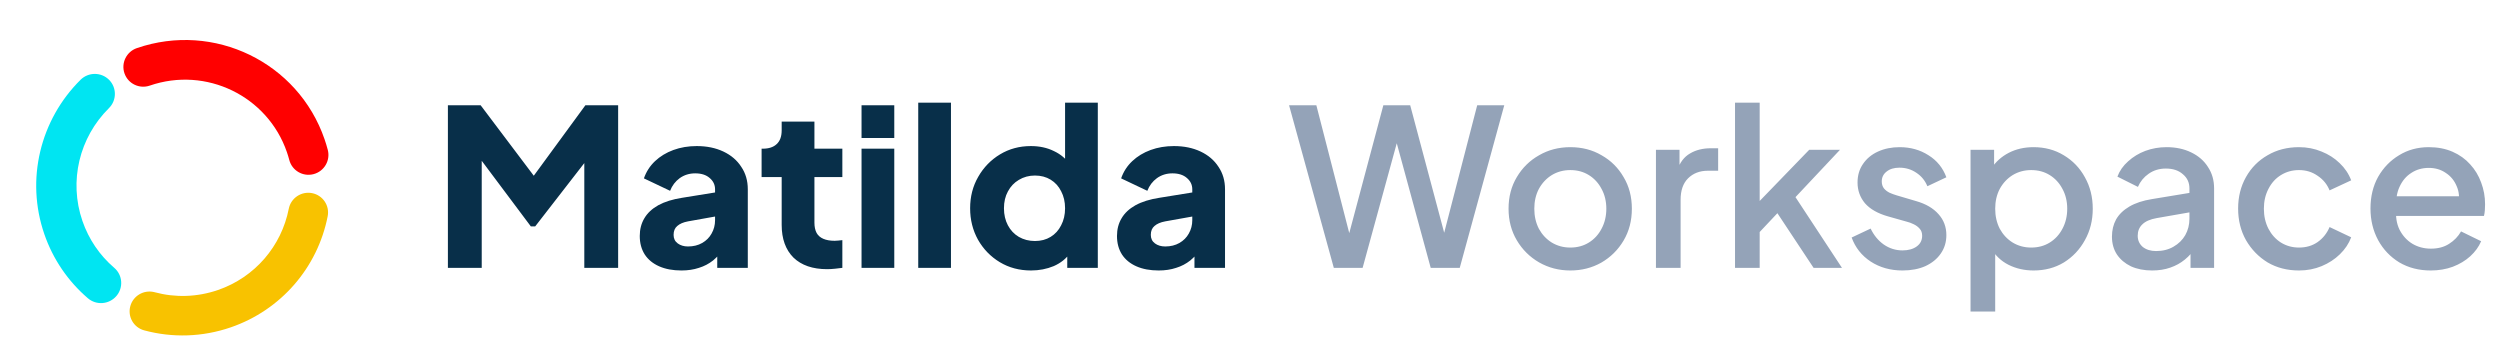
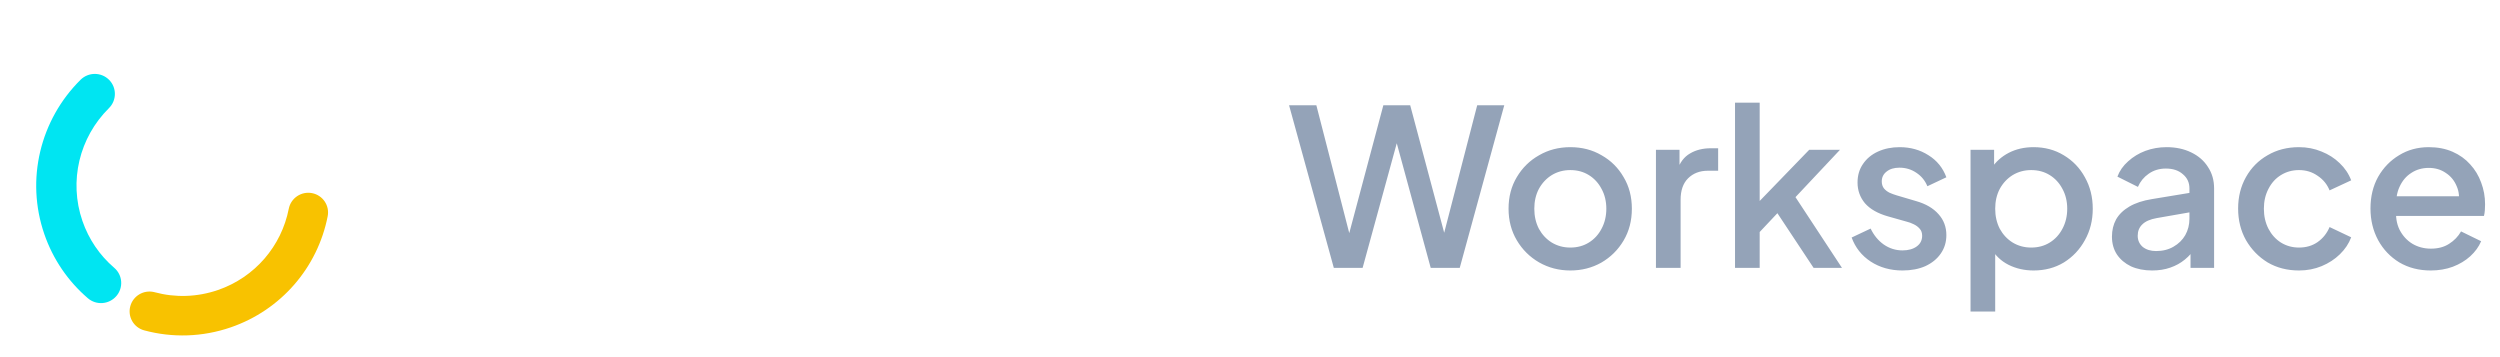
<svg xmlns="http://www.w3.org/2000/svg" width="252" height="36" viewBox="0 0 252 36" fill="none">
  <path d="M14.535 33.3C13.47 33.013 12.844 31.919 13.136 30.858C13.421 29.821 14.479 29.198 15.521 29.439L15.592 29.457C17.674 30.019 19.879 29.953 21.968 29.234C25.683 27.955 28.368 24.818 29.107 21.047C29.319 19.967 30.368 19.26 31.452 19.467C32.535 19.674 33.242 20.717 33.031 21.796C32.021 26.952 28.344 31.246 23.263 32.996C20.409 33.979 17.384 34.069 14.535 33.3Z" fill="#F8C200" />
  <path d="M8.12 8.042C8.917 7.253 10.202 7.254 10.992 8.044C11.781 8.834 11.776 10.114 10.979 10.903C8 13.854 6.924 18.252 8.307 22.268C8.948 24.129 10.055 25.744 11.516 26.997C12.365 27.724 12.458 29 11.725 29.847C10.991 30.695 9.709 30.792 8.86 30.065C6.858 28.349 5.34 26.133 4.465 23.59C2.573 18.097 4.046 12.078 8.12 8.042Z" fill="#00E5F2" />
-   <path d="M33.041 15.11C33.32 16.178 32.679 17.271 31.607 17.553C30.536 17.834 29.441 17.197 29.161 16.13C29.091 15.865 29.011 15.601 28.921 15.339C26.971 9.676 20.781 6.671 15.095 8.629C14.047 8.99 12.907 8.436 12.547 7.393C12.188 6.35 12.746 5.212 13.793 4.851C21.575 2.172 30.046 6.283 32.714 14.033C32.837 14.389 32.946 14.748 33.041 15.11Z" fill="#FF0000" />
-   <path d="M45.148 27V10.61H48.448L54.586 18.75H53.046L59.008 10.61H62.308V27H58.898V14.372L60.262 14.68L53.948 22.82H53.508L47.414 14.68L48.558 14.372V27H45.148ZM68.69 27.264C67.825 27.264 67.077 27.125 66.446 26.846C65.816 26.567 65.332 26.171 64.994 25.658C64.657 25.13 64.488 24.507 64.488 23.788C64.488 23.113 64.642 22.519 64.95 22.006C65.258 21.478 65.728 21.038 66.358 20.686C67.004 20.334 67.803 20.085 68.756 19.938L72.43 19.344V21.764L69.35 22.314C68.881 22.402 68.522 22.556 68.272 22.776C68.023 22.981 67.898 23.282 67.898 23.678C67.898 24.045 68.037 24.331 68.316 24.536C68.595 24.741 68.939 24.844 69.35 24.844C69.893 24.844 70.37 24.727 70.78 24.492C71.191 24.257 71.506 23.942 71.726 23.546C71.961 23.135 72.078 22.688 72.078 22.204V19.08C72.078 18.625 71.895 18.244 71.528 17.936C71.176 17.628 70.692 17.474 70.076 17.474C69.49 17.474 68.969 17.635 68.514 17.958C68.074 18.281 67.751 18.706 67.546 19.234L64.906 17.98C65.141 17.305 65.515 16.726 66.028 16.242C66.541 15.758 67.157 15.384 67.876 15.12C68.595 14.856 69.379 14.724 70.23 14.724C71.242 14.724 72.137 14.907 72.914 15.274C73.692 15.641 74.293 16.154 74.718 16.814C75.158 17.459 75.378 18.215 75.378 19.08V27H72.298V25.064L73.046 24.932C72.694 25.46 72.305 25.9 71.88 26.252C71.455 26.589 70.978 26.839 70.45 27C69.922 27.176 69.335 27.264 68.69 27.264ZM83.37 27.132C81.918 27.132 80.788 26.743 79.981 25.966C79.189 25.174 78.793 24.074 78.793 22.666V17.848H76.769V14.988H76.879C77.496 14.988 77.965 14.834 78.287 14.526C78.625 14.218 78.793 13.756 78.793 13.14V12.26H82.094V14.988H84.909V17.848H82.094V22.446C82.094 22.857 82.167 23.201 82.314 23.48C82.46 23.744 82.688 23.942 82.996 24.074C83.303 24.206 83.685 24.272 84.139 24.272C84.242 24.272 84.359 24.265 84.492 24.25C84.624 24.235 84.763 24.221 84.909 24.206V27C84.689 27.029 84.44 27.059 84.162 27.088C83.883 27.117 83.619 27.132 83.37 27.132ZM86.843 27V14.988H90.143V27H86.843ZM86.843 13.91V10.61H90.143V13.91H86.843ZM92.558 27V10.346H95.858V27H92.558ZM103.927 27.264C102.754 27.264 101.705 26.985 100.781 26.428C99.857 25.871 99.124 25.115 98.581 24.162C98.053 23.209 97.789 22.153 97.789 20.994C97.789 19.821 98.06 18.765 98.603 17.826C99.146 16.873 99.879 16.117 100.803 15.56C101.727 15.003 102.761 14.724 103.905 14.724C104.785 14.724 105.562 14.893 106.237 15.23C106.926 15.553 107.469 16.015 107.865 16.616L107.359 17.276V10.346H110.659V27H107.579V24.8L107.887 25.482C107.476 26.069 106.919 26.516 106.215 26.824C105.511 27.117 104.748 27.264 103.927 27.264ZM104.323 24.294C104.924 24.294 105.452 24.155 105.907 23.876C106.362 23.597 106.714 23.209 106.963 22.71C107.227 22.211 107.359 21.639 107.359 20.994C107.359 20.349 107.227 19.777 106.963 19.278C106.714 18.779 106.362 18.391 105.907 18.112C105.452 17.833 104.924 17.694 104.323 17.694C103.722 17.694 103.179 17.841 102.695 18.134C102.226 18.413 101.859 18.801 101.595 19.3C101.331 19.784 101.199 20.349 101.199 20.994C101.199 21.639 101.331 22.211 101.595 22.71C101.859 23.209 102.226 23.597 102.695 23.876C103.179 24.155 103.722 24.294 104.323 24.294ZM116.794 27.264C115.928 27.264 115.18 27.125 114.55 26.846C113.919 26.567 113.435 26.171 113.098 25.658C112.76 25.13 112.592 24.507 112.592 23.788C112.592 23.113 112.746 22.519 113.054 22.006C113.362 21.478 113.831 21.038 114.462 20.686C115.107 20.334 115.906 20.085 116.86 19.938L120.534 19.344V21.764L117.454 22.314C116.984 22.402 116.625 22.556 116.376 22.776C116.126 22.981 116.002 23.282 116.002 23.678C116.002 24.045 116.141 24.331 116.42 24.536C116.698 24.741 117.043 24.844 117.454 24.844C117.996 24.844 118.473 24.727 118.884 24.492C119.294 24.257 119.61 23.942 119.83 23.546C120.064 23.135 120.182 22.688 120.182 22.204V19.08C120.182 18.625 119.998 18.244 119.632 17.936C119.28 17.628 118.796 17.474 118.18 17.474C117.593 17.474 117.072 17.635 116.618 17.958C116.178 18.281 115.855 18.706 115.65 19.234L113.01 17.98C113.244 17.305 113.618 16.726 114.132 16.242C114.645 15.758 115.261 15.384 115.98 15.12C116.698 14.856 117.483 14.724 118.334 14.724C119.346 14.724 120.24 14.907 121.018 15.274C121.795 15.641 122.396 16.154 122.822 16.814C123.262 17.459 123.482 18.215 123.482 19.08V27H120.402V25.064L121.15 24.932C120.798 25.46 120.409 25.9 119.984 26.252C119.558 26.589 119.082 26.839 118.554 27C118.026 27.176 117.439 27.264 116.794 27.264Z" fill="#082F49" />
  <path d="M134.448 27L129.938 10.61H132.688L136.34 24.8H135.658L139.442 10.61H142.148L145.932 24.8H145.228L148.902 10.61H151.63L147.142 27H144.216L140.41 13.03H141.18L137.352 27H134.448ZM158.288 27.264C157.144 27.264 156.096 26.993 155.142 26.45C154.204 25.907 153.456 25.167 152.898 24.228C152.341 23.289 152.062 22.226 152.062 21.038C152.062 19.835 152.341 18.772 152.898 17.848C153.456 16.909 154.204 16.176 155.142 15.648C156.081 15.105 157.13 14.834 158.288 14.834C159.462 14.834 160.51 15.105 161.434 15.648C162.373 16.176 163.114 16.909 163.656 17.848C164.214 18.772 164.492 19.835 164.492 21.038C164.492 22.241 164.214 23.311 163.656 24.25C163.099 25.189 162.351 25.929 161.412 26.472C160.474 27 159.432 27.264 158.288 27.264ZM158.288 24.954C158.992 24.954 159.616 24.785 160.158 24.448C160.701 24.111 161.126 23.649 161.434 23.062C161.757 22.461 161.918 21.786 161.918 21.038C161.918 20.29 161.757 19.623 161.434 19.036C161.126 18.449 160.701 17.987 160.158 17.65C159.616 17.313 158.992 17.144 158.288 17.144C157.599 17.144 156.976 17.313 156.418 17.65C155.876 17.987 155.443 18.449 155.12 19.036C154.812 19.623 154.658 20.29 154.658 21.038C154.658 21.786 154.812 22.461 155.12 23.062C155.443 23.649 155.876 24.111 156.418 24.448C156.976 24.785 157.599 24.954 158.288 24.954ZM166.919 27V15.098H169.295V17.496L169.075 17.144C169.339 16.367 169.765 15.809 170.351 15.472C170.938 15.12 171.642 14.944 172.463 14.944H173.189V17.21H172.155C171.334 17.21 170.667 17.467 170.153 17.98C169.655 18.479 169.405 19.197 169.405 20.136V27H166.919ZM174.89 27V10.346H177.376V21.5L176.408 21.258L182.37 15.098H185.472L180.984 19.872L185.67 27H182.81L178.63 20.686L180.104 20.488L176.584 24.228L177.376 22.578V27H174.89ZM191.772 27.264C190.555 27.264 189.484 26.963 188.56 26.362C187.651 25.761 187.013 24.954 186.646 23.942L188.56 23.04C188.883 23.715 189.323 24.25 189.88 24.646C190.452 25.042 191.083 25.24 191.772 25.24C192.359 25.24 192.836 25.108 193.202 24.844C193.569 24.58 193.752 24.221 193.752 23.766C193.752 23.473 193.672 23.238 193.51 23.062C193.349 22.871 193.144 22.717 192.894 22.6C192.66 22.483 192.418 22.395 192.168 22.336L190.298 21.808C189.272 21.515 188.502 21.075 187.988 20.488C187.49 19.887 187.24 19.19 187.24 18.398C187.24 17.679 187.424 17.056 187.79 16.528C188.157 15.985 188.663 15.567 189.308 15.274C189.954 14.981 190.68 14.834 191.486 14.834C192.572 14.834 193.54 15.105 194.39 15.648C195.241 16.176 195.842 16.917 196.194 17.87L194.28 18.772C194.046 18.2 193.672 17.745 193.158 17.408C192.66 17.071 192.095 16.902 191.464 16.902C190.922 16.902 190.489 17.034 190.166 17.298C189.844 17.547 189.682 17.877 189.682 18.288C189.682 18.567 189.756 18.801 189.902 18.992C190.049 19.168 190.24 19.315 190.474 19.432C190.709 19.535 190.951 19.623 191.2 19.696L193.136 20.268C194.119 20.547 194.874 20.987 195.402 21.588C195.93 22.175 196.194 22.879 196.194 23.7C196.194 24.404 196.004 25.027 195.622 25.57C195.256 26.098 194.742 26.516 194.082 26.824C193.422 27.117 192.652 27.264 191.772 27.264ZM198.63 31.4V15.098H201.006V17.562L200.72 16.99C201.16 16.315 201.747 15.787 202.48 15.406C203.214 15.025 204.05 14.834 204.988 14.834C206.118 14.834 207.13 15.105 208.024 15.648C208.934 16.191 209.645 16.931 210.158 17.87C210.686 18.809 210.95 19.865 210.95 21.038C210.95 22.211 210.686 23.267 210.158 24.206C209.645 25.145 208.941 25.893 208.046 26.45C207.152 26.993 206.132 27.264 204.988 27.264C204.064 27.264 203.221 27.073 202.458 26.692C201.71 26.311 201.131 25.761 200.72 25.042L201.116 24.58V31.4H198.63ZM204.746 24.954C205.45 24.954 206.074 24.785 206.616 24.448C207.159 24.111 207.584 23.649 207.892 23.062C208.215 22.461 208.376 21.786 208.376 21.038C208.376 20.29 208.215 19.623 207.892 19.036C207.584 18.449 207.159 17.987 206.616 17.65C206.074 17.313 205.45 17.144 204.746 17.144C204.057 17.144 203.434 17.313 202.876 17.65C202.334 17.987 201.901 18.449 201.578 19.036C201.27 19.623 201.116 20.29 201.116 21.038C201.116 21.786 201.27 22.461 201.578 23.062C201.901 23.649 202.334 24.111 202.876 24.448C203.434 24.785 204.057 24.954 204.746 24.954ZM216.933 27.264C216.126 27.264 215.415 27.125 214.799 26.846C214.197 26.553 213.728 26.157 213.391 25.658C213.053 25.145 212.885 24.543 212.885 23.854C212.885 23.209 213.024 22.629 213.303 22.116C213.596 21.603 214.043 21.17 214.645 20.818C215.246 20.466 216.001 20.217 216.911 20.07L221.047 19.388V21.346L217.395 21.984C216.735 22.101 216.251 22.314 215.943 22.622C215.635 22.915 215.481 23.297 215.481 23.766C215.481 24.221 215.649 24.595 215.987 24.888C216.339 25.167 216.786 25.306 217.329 25.306C218.003 25.306 218.59 25.159 219.089 24.866C219.602 24.573 219.998 24.184 220.277 23.7C220.555 23.201 220.695 22.651 220.695 22.05V18.992C220.695 18.405 220.475 17.929 220.035 17.562C219.609 17.181 219.037 16.99 218.319 16.99C217.659 16.99 217.079 17.166 216.581 17.518C216.097 17.855 215.737 18.295 215.503 18.838L213.435 17.804C213.655 17.217 214.014 16.704 214.513 16.264C215.011 15.809 215.591 15.457 216.251 15.208C216.925 14.959 217.637 14.834 218.385 14.834C219.323 14.834 220.152 15.01 220.871 15.362C221.604 15.714 222.169 16.205 222.565 16.836C222.975 17.452 223.181 18.171 223.181 18.992V27H220.805V24.844L221.311 24.91C221.032 25.394 220.673 25.812 220.233 26.164C219.807 26.516 219.316 26.787 218.759 26.978C218.216 27.169 217.607 27.264 216.933 27.264ZM231.741 27.264C230.553 27.264 229.497 26.993 228.573 26.45C227.664 25.893 226.938 25.145 226.395 24.206C225.867 23.267 225.603 22.204 225.603 21.016C225.603 19.843 225.867 18.787 226.395 17.848C226.923 16.909 227.649 16.176 228.573 15.648C229.497 15.105 230.553 14.834 231.741 14.834C232.548 14.834 233.303 14.981 234.007 15.274C234.711 15.553 235.32 15.941 235.833 16.44C236.361 16.939 236.75 17.518 236.999 18.178L234.821 19.19C234.572 18.574 234.169 18.083 233.611 17.716C233.069 17.335 232.445 17.144 231.741 17.144C231.067 17.144 230.458 17.313 229.915 17.65C229.387 17.973 228.969 18.435 228.661 19.036C228.353 19.623 228.199 20.29 228.199 21.038C228.199 21.786 228.353 22.461 228.661 23.062C228.969 23.649 229.387 24.111 229.915 24.448C230.458 24.785 231.067 24.954 231.741 24.954C232.46 24.954 233.083 24.771 233.611 24.404C234.154 24.023 234.557 23.517 234.821 22.886L236.999 23.92C236.765 24.551 236.383 25.123 235.855 25.636C235.342 26.135 234.733 26.531 234.029 26.824C233.325 27.117 232.563 27.264 231.741 27.264ZM245.017 27.264C243.829 27.264 242.773 26.993 241.849 26.45C240.94 25.893 240.228 25.145 239.715 24.206C239.202 23.253 238.945 22.189 238.945 21.016C238.945 19.813 239.202 18.75 239.715 17.826C240.243 16.902 240.947 16.176 241.827 15.648C242.707 15.105 243.704 14.834 244.819 14.834C245.714 14.834 246.513 14.988 247.217 15.296C247.921 15.604 248.515 16.029 248.999 16.572C249.483 17.1 249.85 17.709 250.099 18.398C250.363 19.087 250.495 19.821 250.495 20.598C250.495 20.789 250.488 20.987 250.473 21.192C250.458 21.397 250.429 21.588 250.385 21.764H240.903V19.784H248.977L247.789 20.686C247.936 19.967 247.884 19.329 247.635 18.772C247.4 18.2 247.034 17.753 246.535 17.43C246.051 17.093 245.479 16.924 244.819 16.924C244.159 16.924 243.572 17.093 243.059 17.43C242.546 17.753 242.15 18.222 241.871 18.838C241.592 19.439 241.482 20.173 241.541 21.038C241.468 21.845 241.578 22.549 241.871 23.15C242.179 23.751 242.604 24.221 243.147 24.558C243.704 24.895 244.335 25.064 245.039 25.064C245.758 25.064 246.366 24.903 246.865 24.58C247.378 24.257 247.782 23.839 248.075 23.326L250.099 24.316C249.864 24.873 249.498 25.379 248.999 25.834C248.515 26.274 247.928 26.626 247.239 26.89C246.564 27.139 245.824 27.264 245.017 27.264Z" fill="#94A3B8" />
</svg>